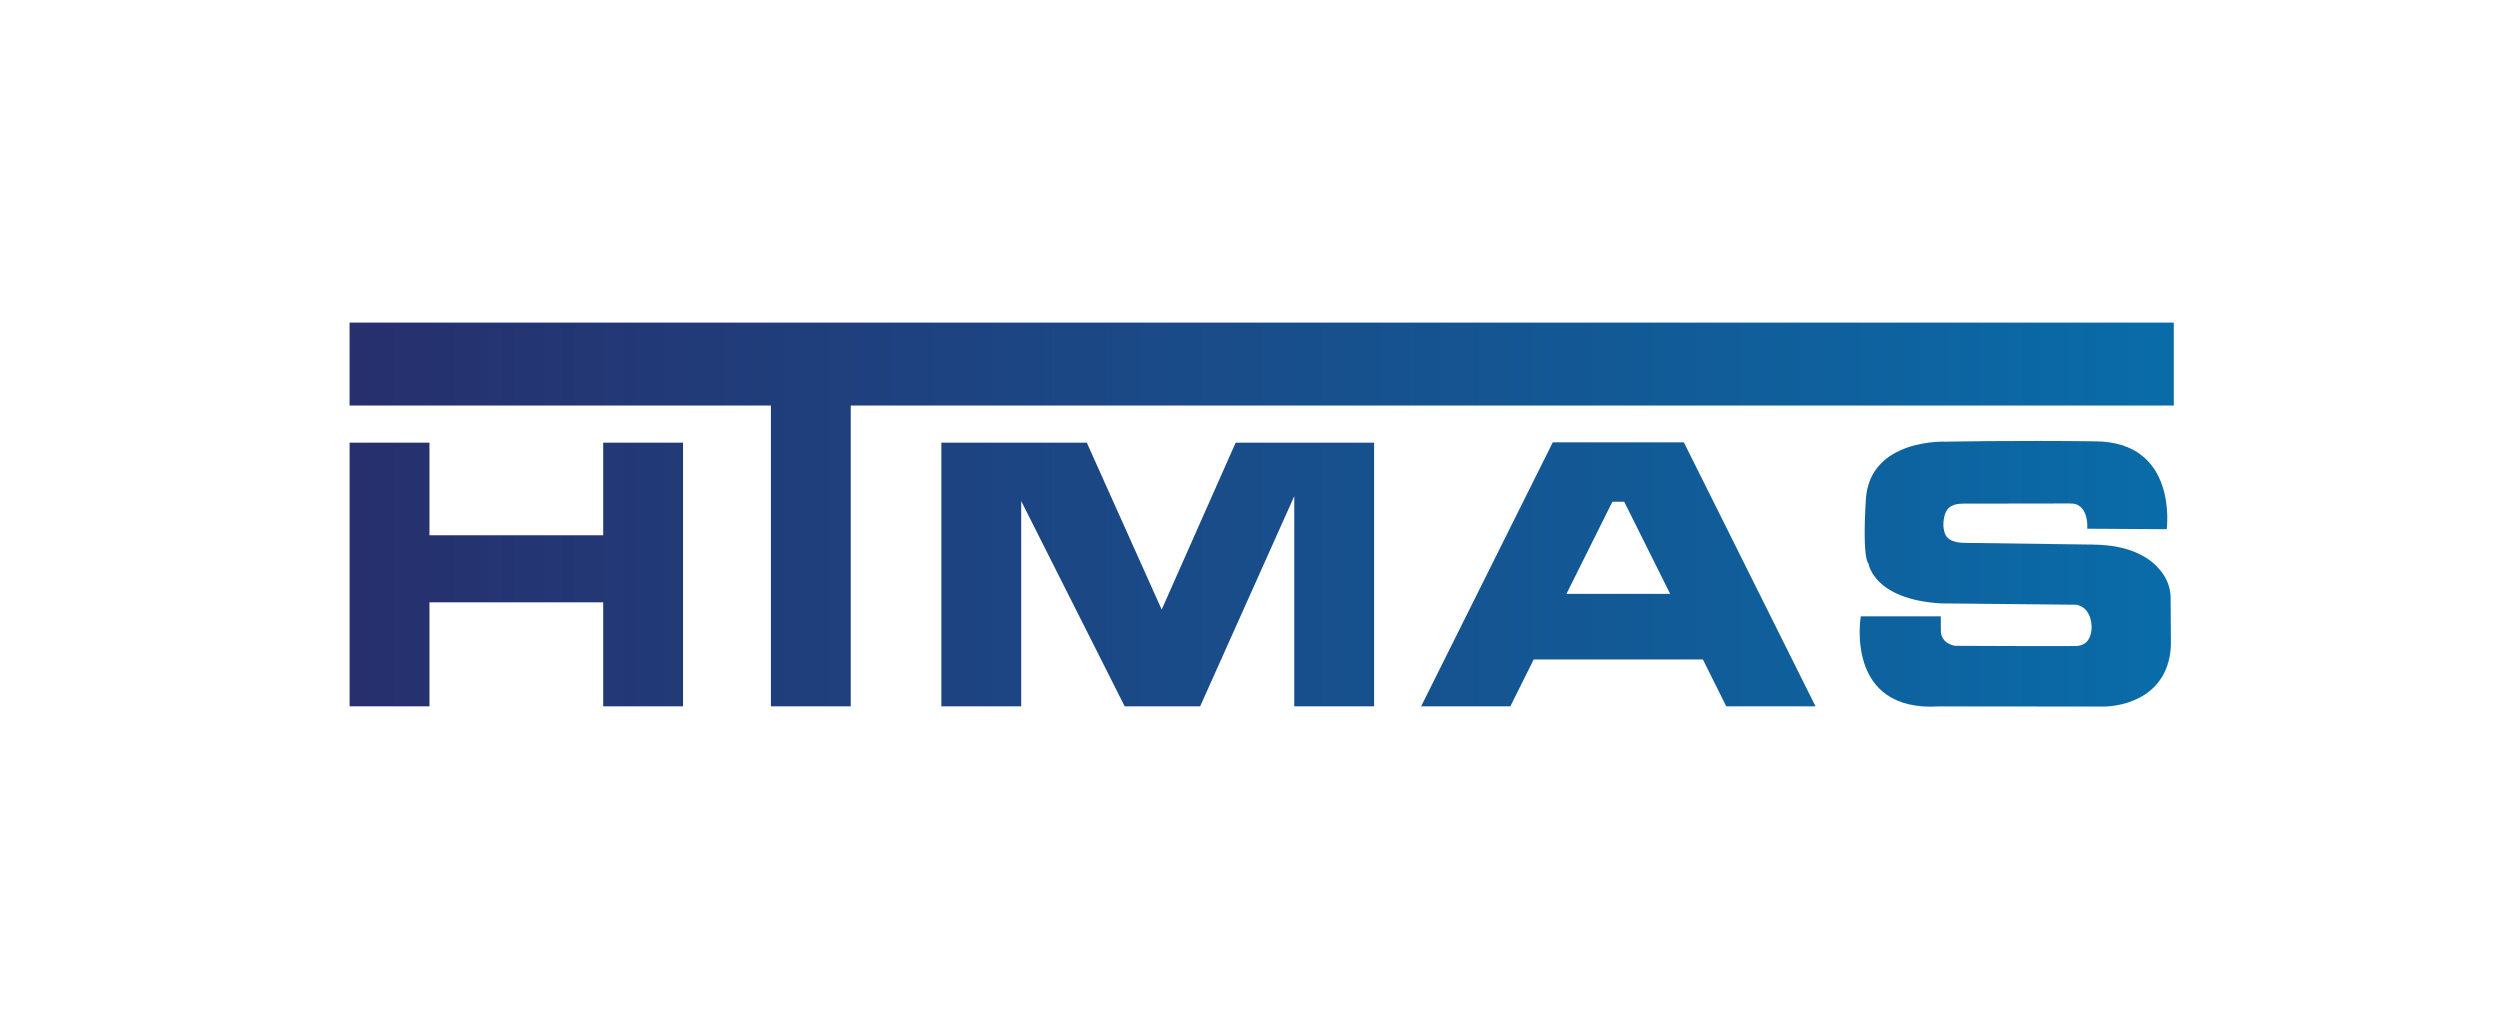
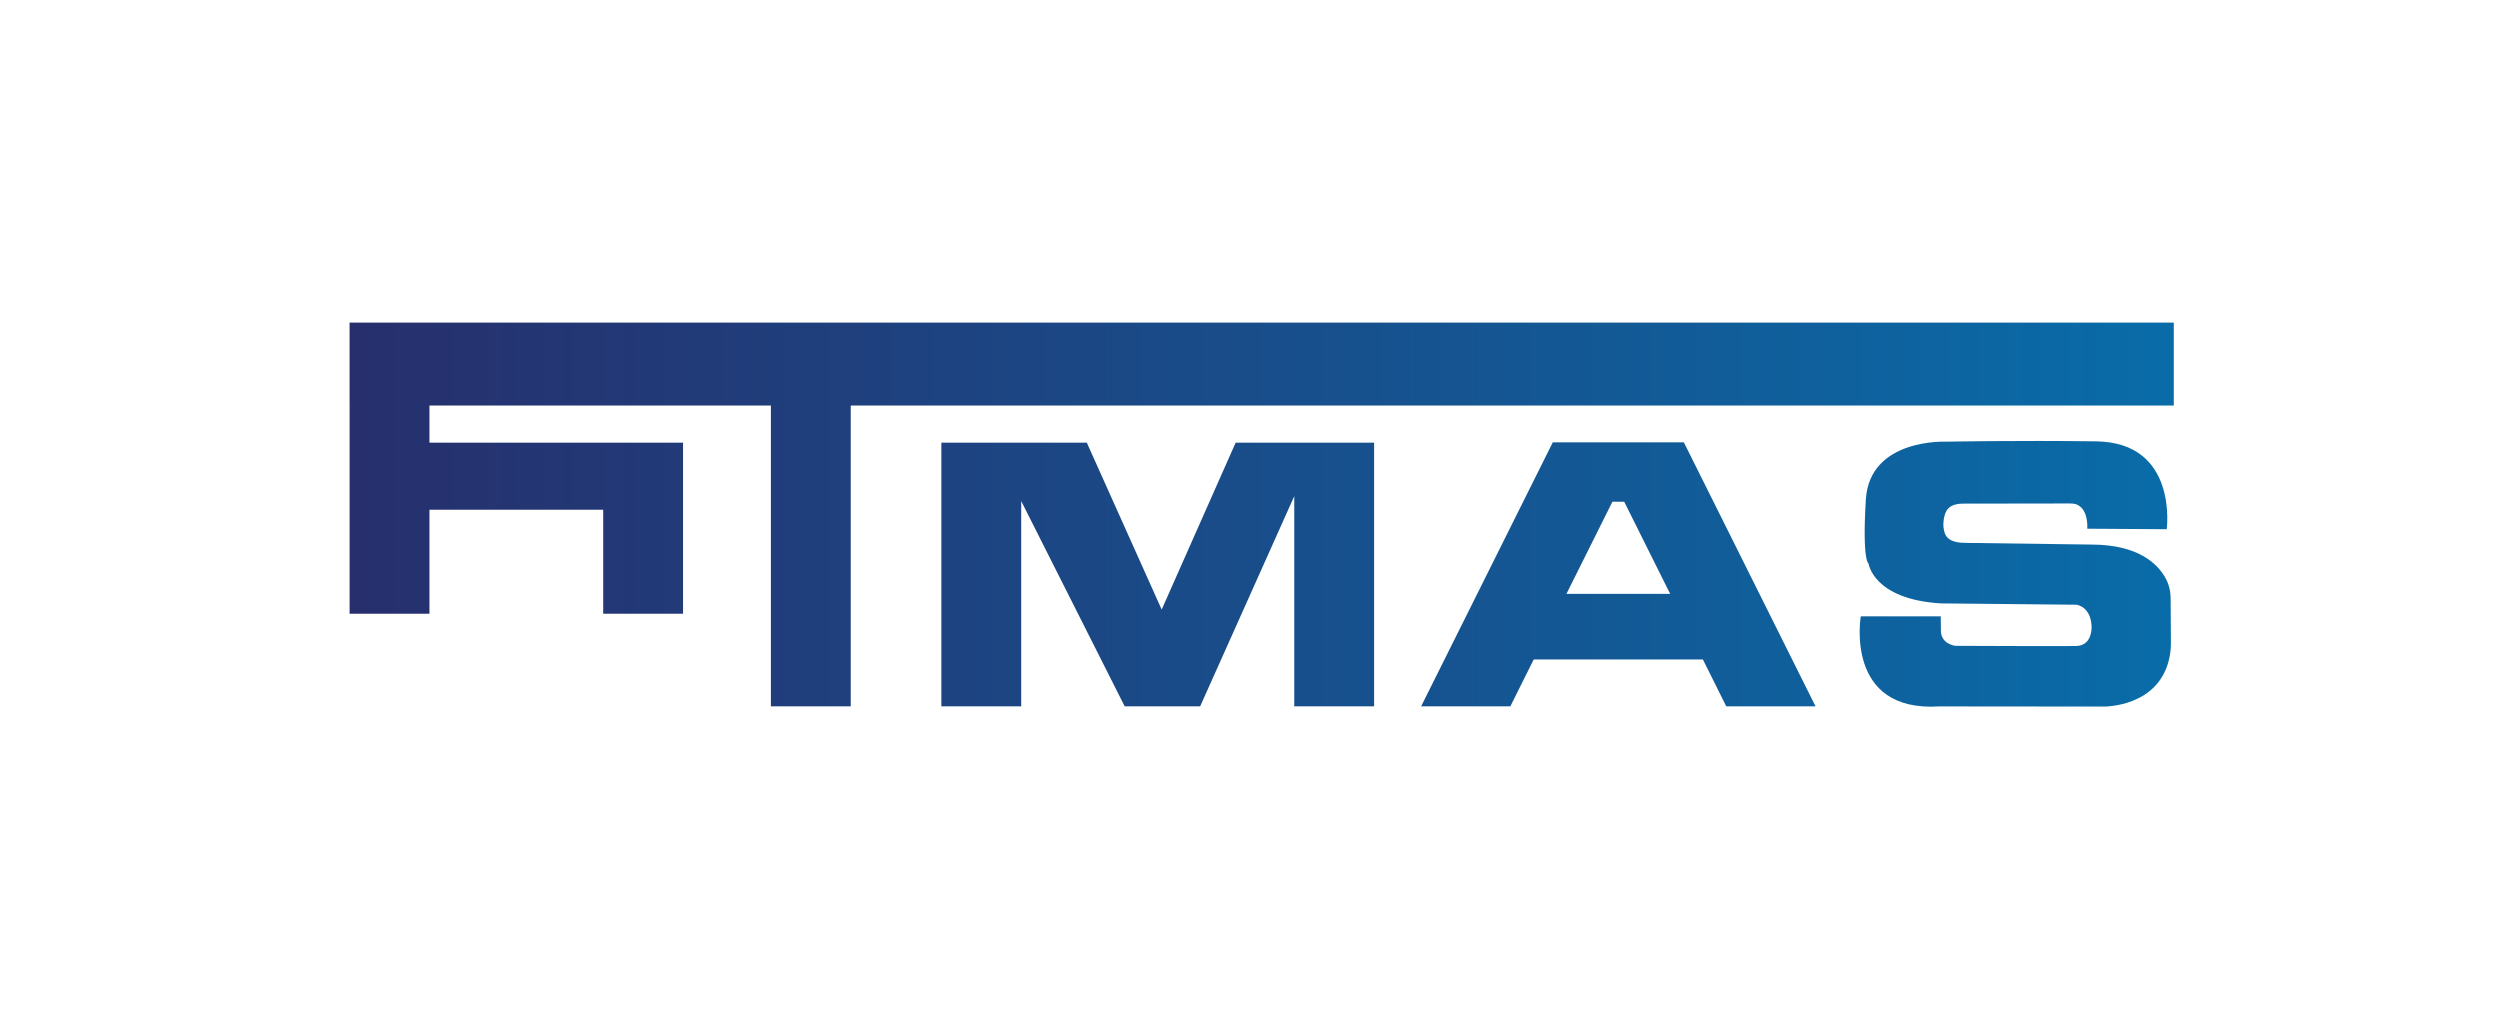
<svg xmlns="http://www.w3.org/2000/svg" id="Layer_1" viewBox="0 0 640 262">
  <defs>
    <style>.cls-1{fill:url(#linear-gradient);}</style>
    <linearGradient id="linear-gradient" x1="89.5" y1="131.74" x2="556.5" y2="131.74" gradientUnits="userSpaceOnUse">
      <stop offset="0" stop-color="#272f6d" />
      <stop offset="1" stop-color="#096ca8" />
    </linearGradient>
  </defs>
-   <path class="cls-1" d="M307.24,180.82h-19.32l-26.49-52.55v52.55h-20.44V113.32h37.24l.07,.17,19.09,42.56,18.94-42.73h.01s35.43,0,35.43,0v67.5h-20.44v-53.8m-176.91-13.7v23.71h-44.48v-23.71h-20.44v67.5h20.44v-26.62h44.48v26.62h20.44V113.32h-20.44Zm310.34,67.5h-22.84l-5.98-12h-43.31l-5.98,12h-22.84l27.25-54.64,6.46-12.95h33.54l7.59,15.21,26.12,52.37Zm-37.2-28.79l-11.76-23.58h-3.03l-11.76,23.58h26.55Zm-149.34-38.71l.07,.17v-.17h-.07Zm0-.02l-.02,.02h.03v-.02Zm-188.73-30.72v21.23h107.86v77.01h20.44V103.81h338.7v-21.23H89.5Zm444.86,52.77l20.33,.13s3.01-22.24-18.12-22.5c-21.13-.26-38.39,.09-38.39,.09,0,0-19.58-.94-20.52,14.86s.69,16.32,.69,16.32c0,0,1.2,9.19,18.55,10.22l34.69,.34s3.61,.43,3.86,5.41c0,0,.41,5.09-4,5.16s-30.87-.05-30.87-.05c0,0-3.41-.35-3.7-3.54l-.03-4.01h-20.48s-4.25,24.6,20.1,23.06l42.08,.04s14.44,.27,16.91-12.9c.23-1.2,.31-2.43,.3-3.65l-.07-11.23c-.01-1.85-.48-3.68-1.4-5.28-2.03-3.55-6.94-8.36-18.71-8.41l-32.25-.43c-.28,0-.67,0-1.14-.04-.55-.05-1.11-.09-1.71-.27-.55-.16-1.44-.43-2.09-1.24-.47-.58-.61-1.19-.74-1.79-.06-.26-.21-1.03-.1-2.11,.07-.64,.23-2.19,1.07-3.21,1.1-1.33,3.1-1.39,4.1-1.39,4.02,0,25.2-.04,27.09-.04,0,0,.06,0,.13,0,.51,0,.96,.06,1.36,.14,.3,.09,.57,.21,.8,.35,2.47,1.47,2.29,5.39,2.25,6Z" />
+   <path class="cls-1" d="M307.24,180.82h-19.32l-26.49-52.55v52.55h-20.44V113.32h37.24l.07,.17,19.09,42.56,18.94-42.73h.01s35.43,0,35.43,0v67.5h-20.44v-53.8m-176.91-13.7h-44.48v-23.71h-20.44v67.5h20.44v-26.62h44.48v26.62h20.44V113.32h-20.44Zm310.34,67.5h-22.84l-5.98-12h-43.31l-5.98,12h-22.84l27.25-54.64,6.46-12.95h33.54l7.59,15.21,26.12,52.37Zm-37.2-28.79l-11.76-23.58h-3.03l-11.76,23.58h26.55Zm-149.34-38.71l.07,.17v-.17h-.07Zm0-.02l-.02,.02h.03v-.02Zm-188.73-30.72v21.23h107.86v77.01h20.44V103.81h338.7v-21.23H89.5Zm444.86,52.77l20.33,.13s3.01-22.24-18.12-22.5c-21.13-.26-38.39,.09-38.39,.09,0,0-19.58-.94-20.52,14.86s.69,16.32,.69,16.32c0,0,1.2,9.19,18.55,10.22l34.69,.34s3.61,.43,3.86,5.41c0,0,.41,5.09-4,5.16s-30.87-.05-30.87-.05c0,0-3.41-.35-3.7-3.54l-.03-4.01h-20.48s-4.25,24.6,20.1,23.06l42.08,.04s14.44,.27,16.91-12.9c.23-1.2,.31-2.43,.3-3.65l-.07-11.23c-.01-1.85-.48-3.68-1.4-5.28-2.03-3.55-6.94-8.36-18.71-8.41l-32.25-.43c-.28,0-.67,0-1.14-.04-.55-.05-1.11-.09-1.71-.27-.55-.16-1.44-.43-2.09-1.24-.47-.58-.61-1.19-.74-1.79-.06-.26-.21-1.03-.1-2.11,.07-.64,.23-2.19,1.07-3.21,1.1-1.33,3.1-1.39,4.1-1.39,4.02,0,25.2-.04,27.09-.04,0,0,.06,0,.13,0,.51,0,.96,.06,1.36,.14,.3,.09,.57,.21,.8,.35,2.47,1.47,2.29,5.39,2.25,6Z" />
</svg>